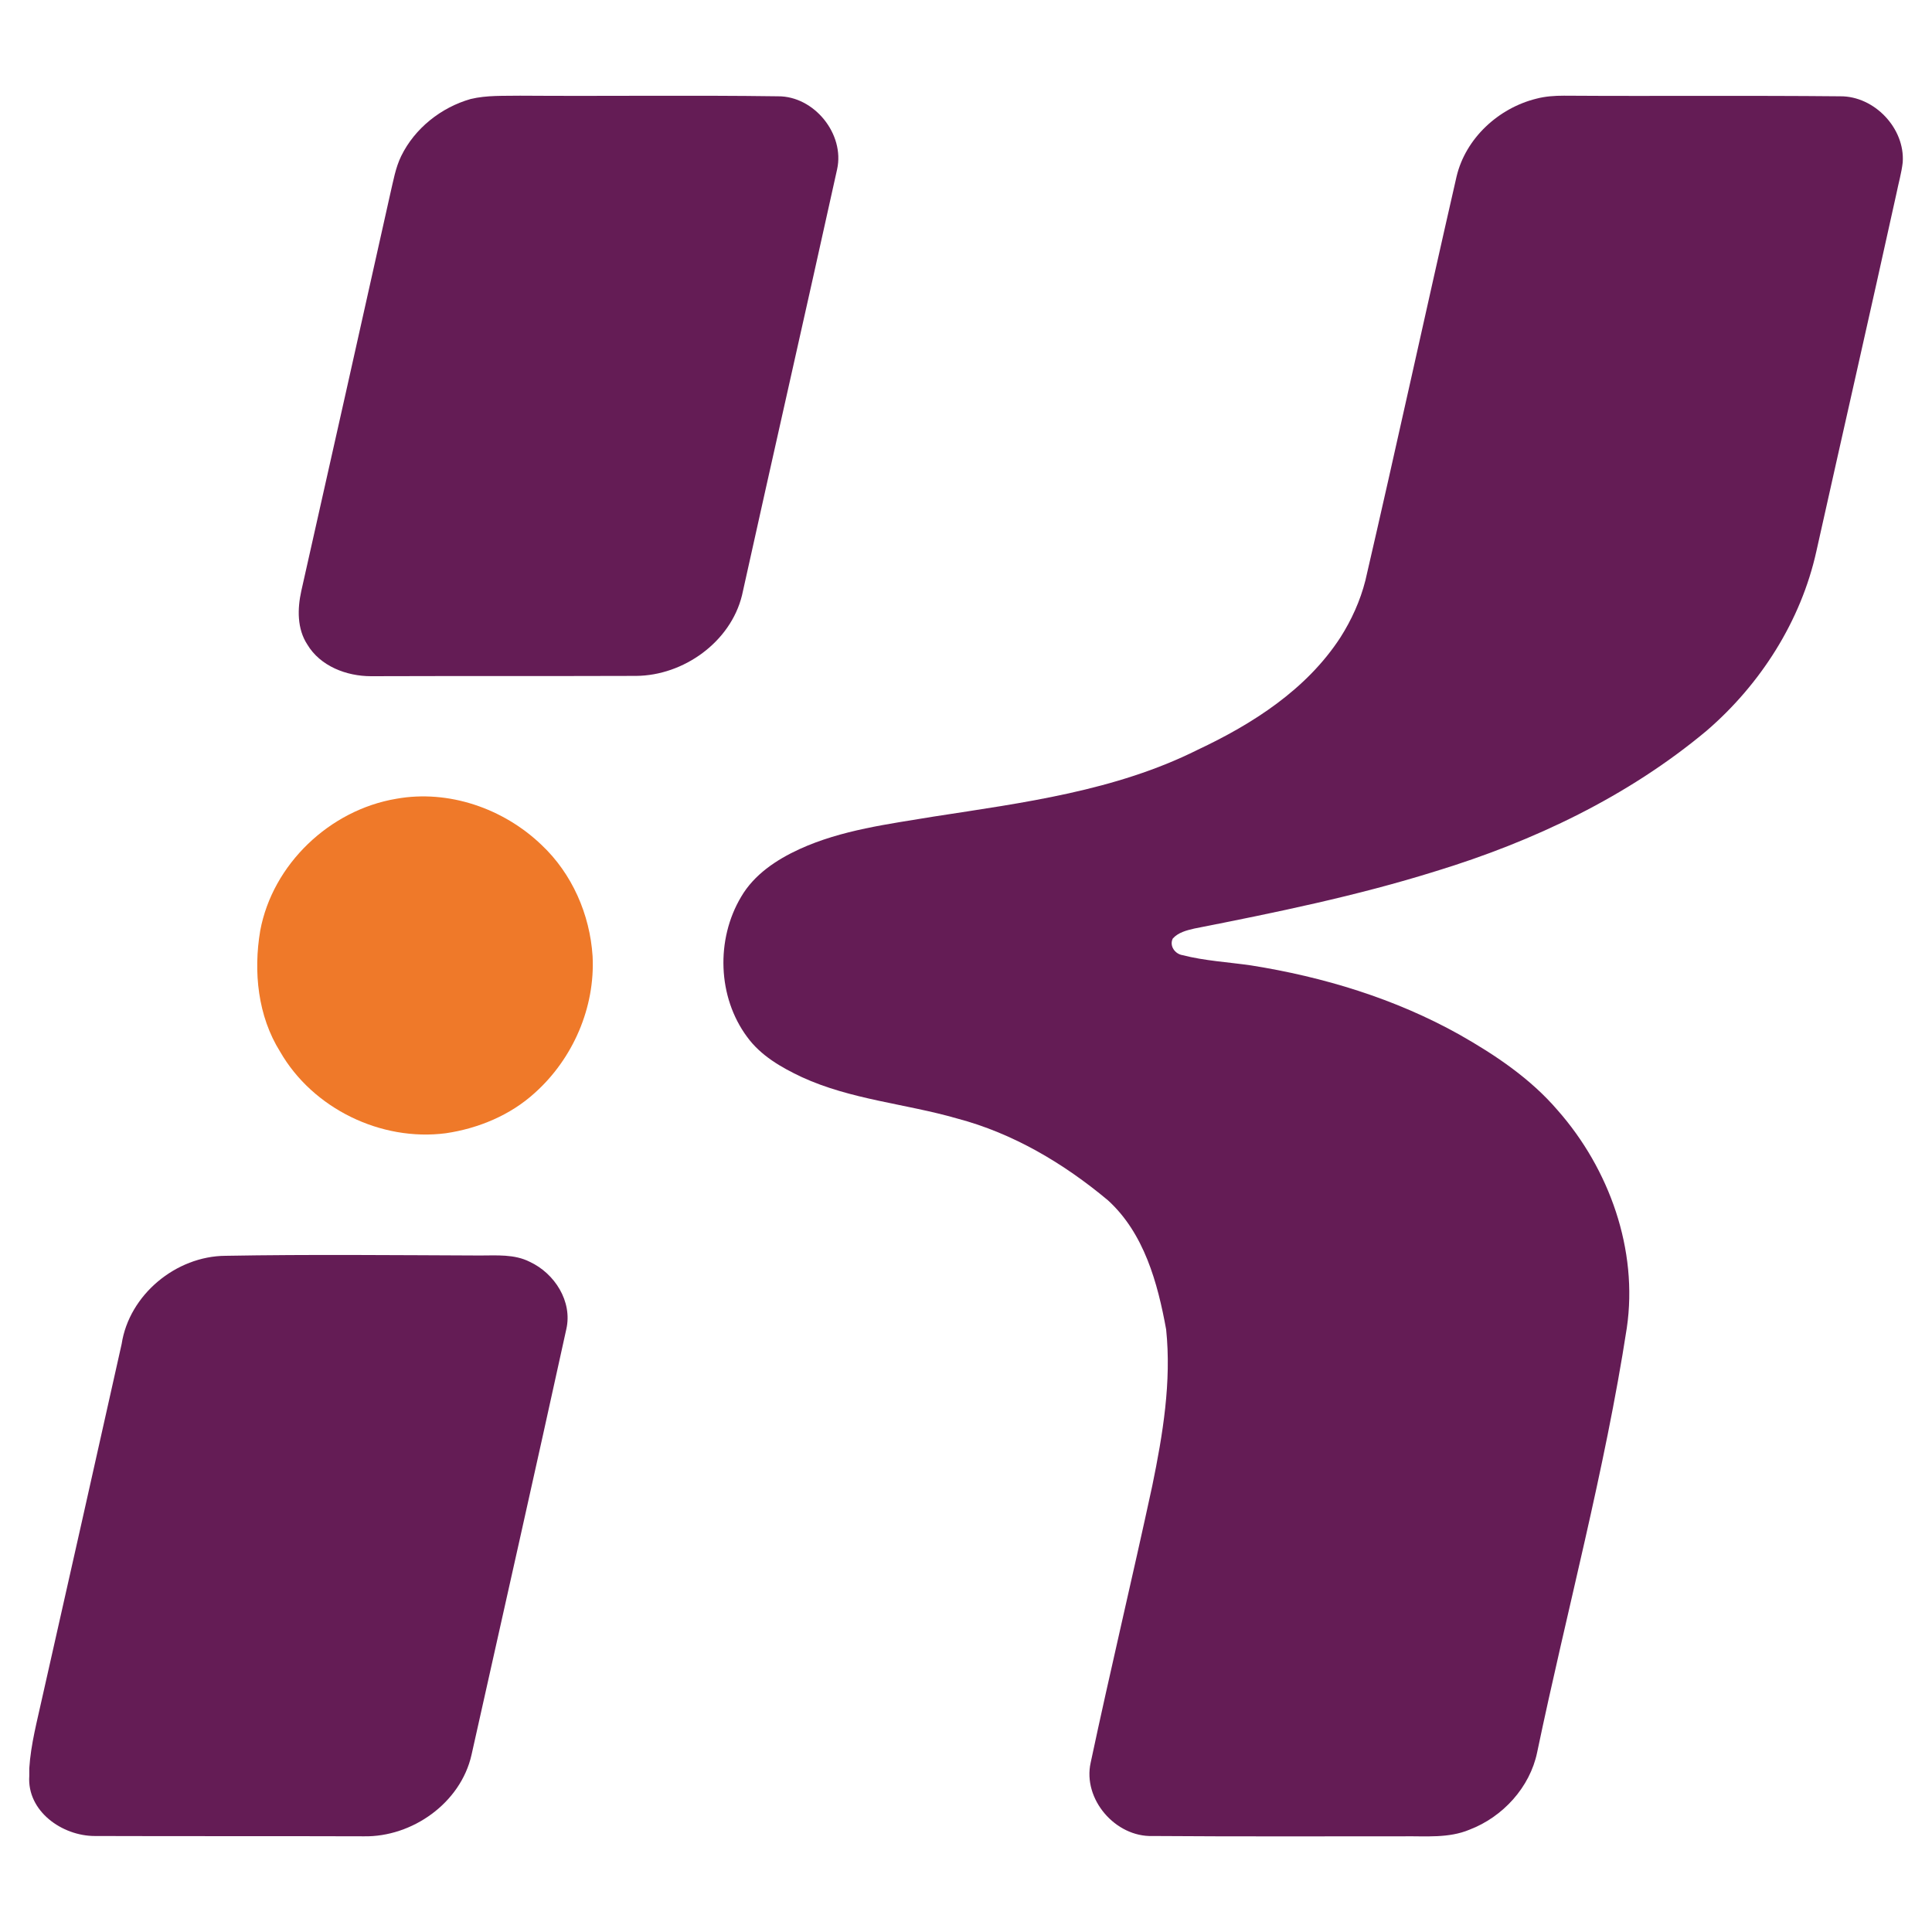
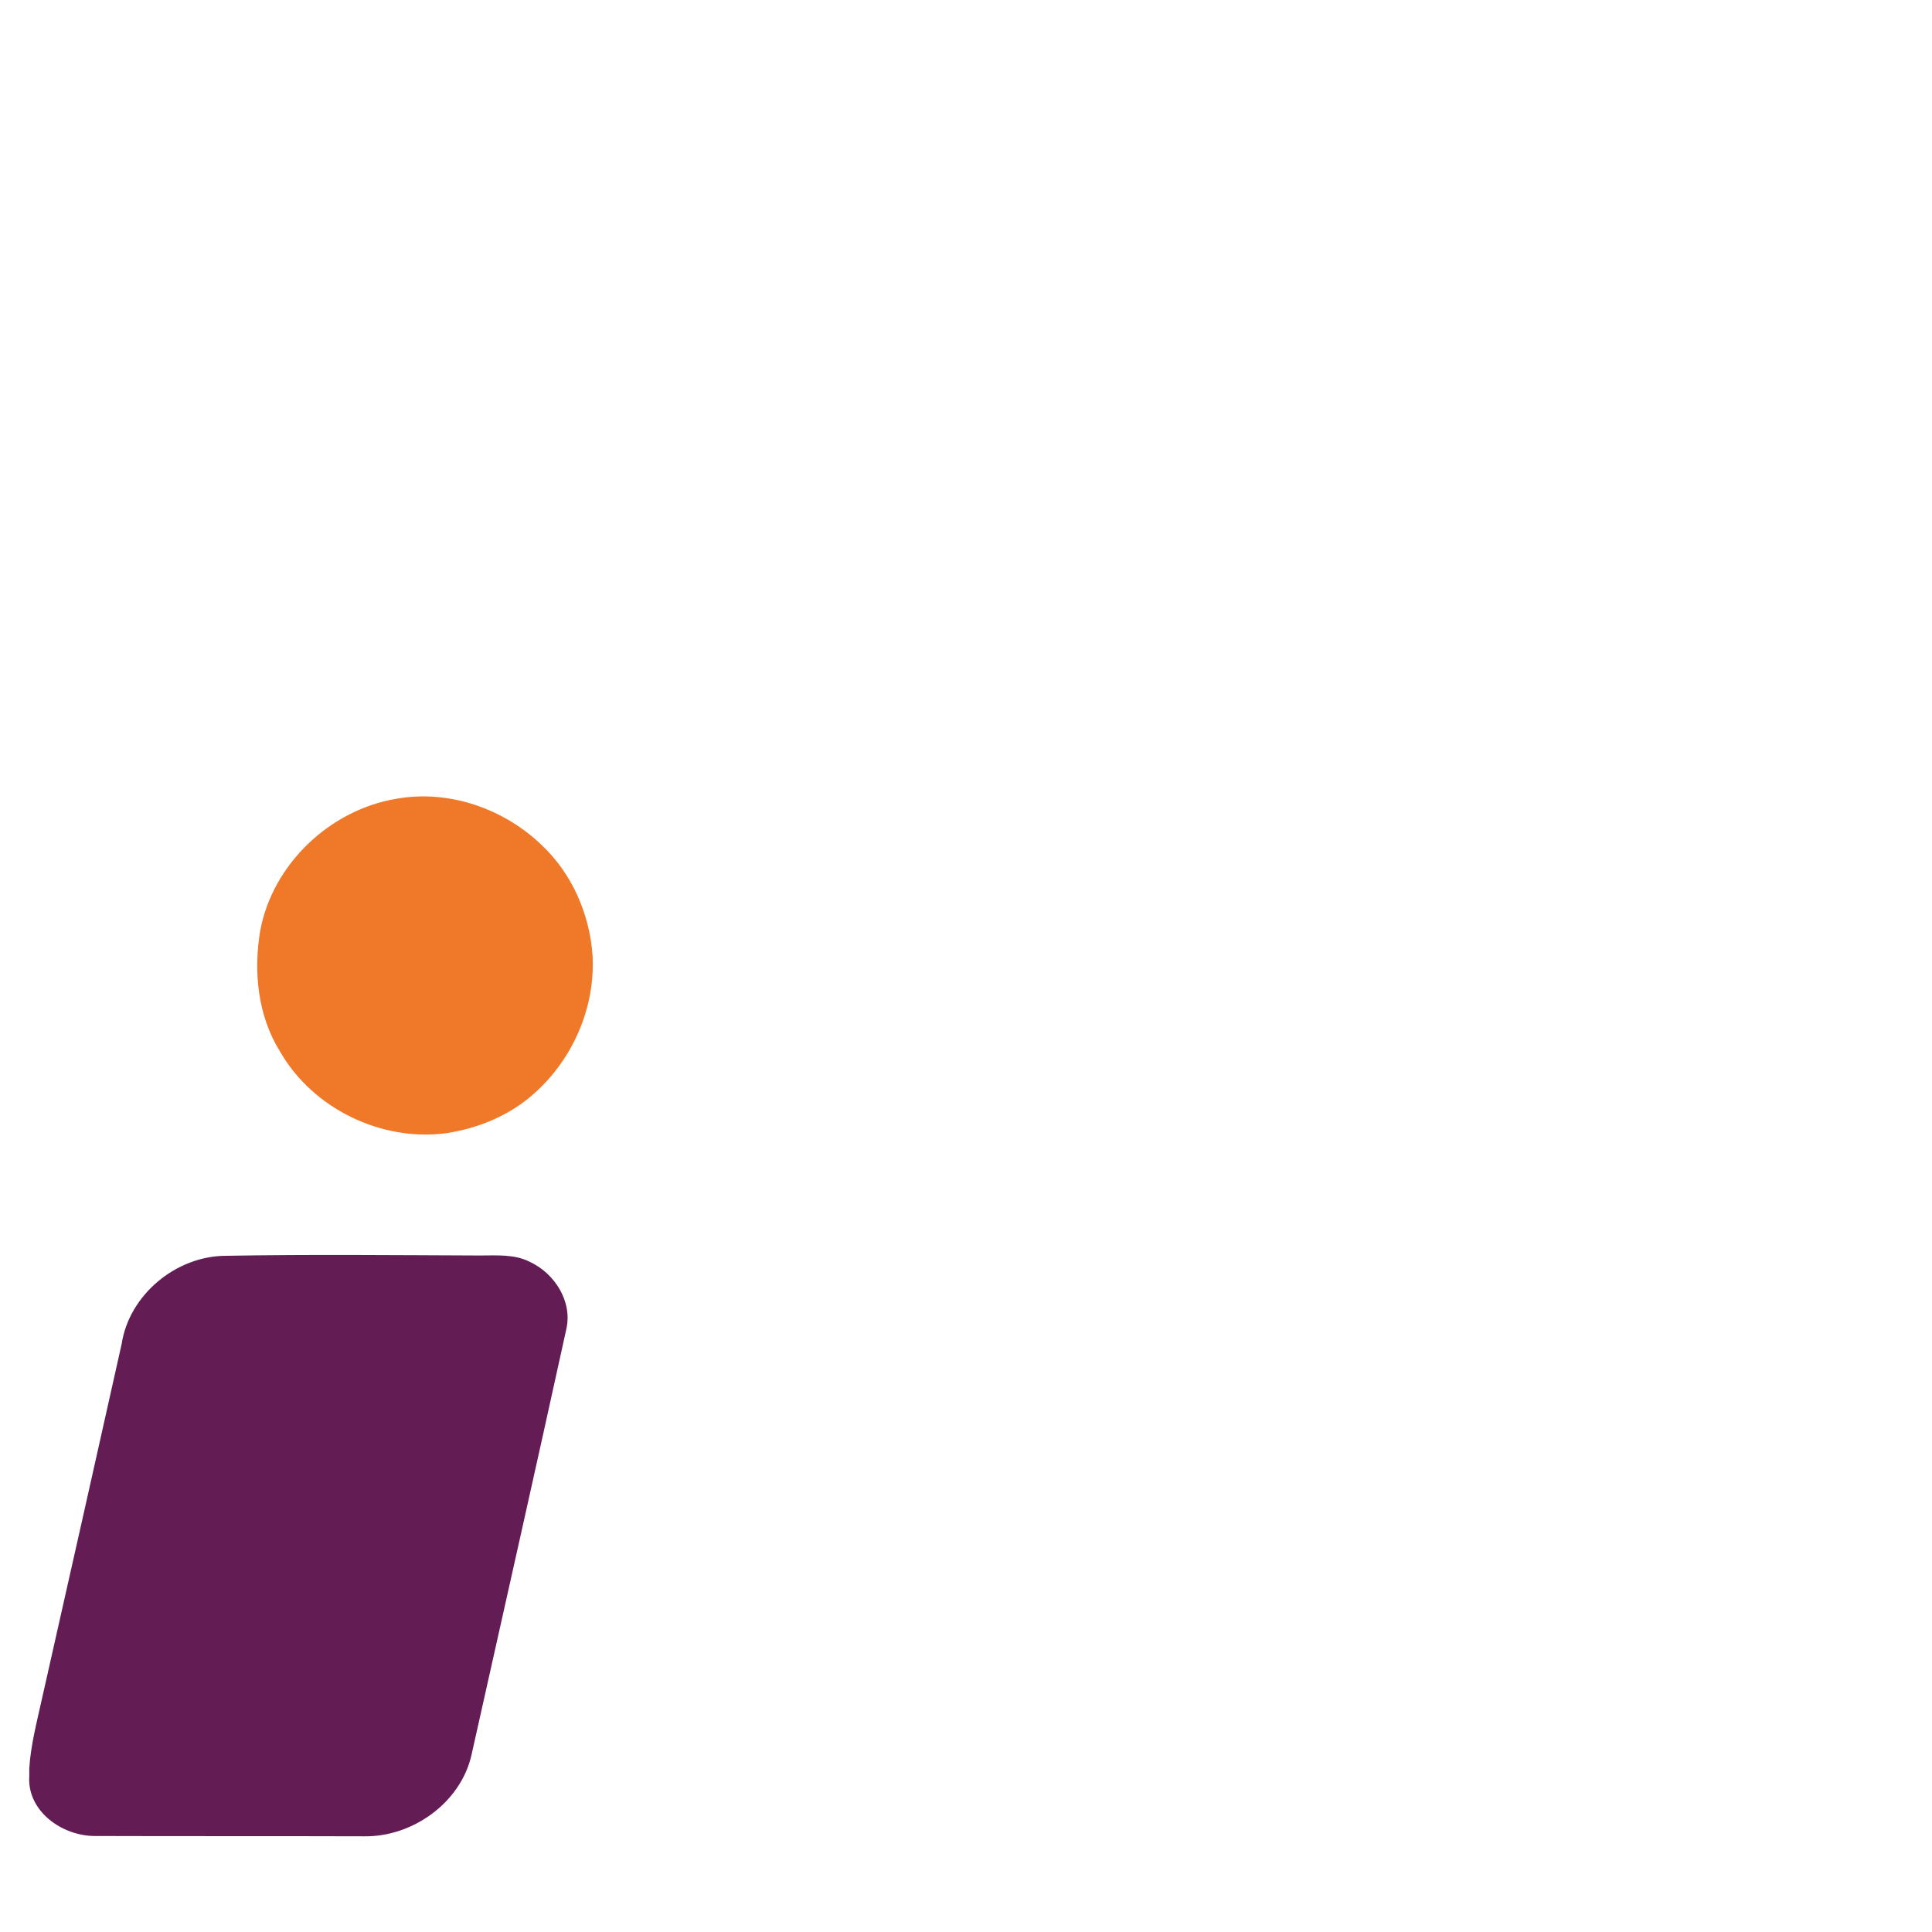
<svg xmlns="http://www.w3.org/2000/svg" version="1.1" id="Layer_1" x="0px" y="0px" viewBox="0 0 64 64" style="enable-background:new 0 0 64 64;" xml:space="preserve">
  <style type="text/css">
	.st0{fill:#641C55;}
	.st1{fill:#EF7929;}
</style>
  <path class="st0" d="M7.47,41.6c2.81-0.05,5.62-0.02,8.43-0.01c0.55,0,1.14-0.05,1.65,0.21c0.82,0.38,1.42,1.31,1.21,2.23  c-1.03,4.7-2.09,9.4-3.14,14.1c-0.36,1.6-1.97,2.73-3.57,2.7c-2.97-0.01-5.94,0-8.91-0.01c-1.08,0-2.25-0.82-2.17-1.99v-0.25  c0.05-0.8,0.26-1.57,0.43-2.35c0.88-3.9,1.76-7.81,2.63-11.71C4.28,42.89,5.83,41.61,7.47,41.6" />
-   <path class="st0" d="M50.89,3.27c0.3-0.08,0.61-0.1,0.92-0.1c3.05,0.02,6.1-0.01,9.15,0.02c1.13-0.01,2.15,1.06,2.07,2.19  c-0.04,0.35-0.14,0.69-0.21,1.04c-0.87,3.95-1.77,7.89-2.65,11.84c-0.51,2.31-1.85,4.41-3.64,5.95c-2.61,2.18-5.73,3.66-8.97,4.65  c-2.62,0.82-5.31,1.37-8,1.9c-0.26,0.06-0.53,0.13-0.71,0.33c-0.12,0.24,0.07,0.51,0.32,0.55c0.74,0.19,1.51,0.23,2.27,0.34  c2.4,0.38,4.77,1.1,6.9,2.29c1.2,0.68,2.36,1.46,3.26,2.51c1.71,1.94,2.67,4.62,2.29,7.21c-0.73,4.74-1.99,9.37-2.97,14.06  c-0.24,1.16-1.14,2.14-2.24,2.56c-0.69,0.29-1.45,0.21-2.18,0.22c-2.77,0-5.54,0.01-8.32-0.01c-1.23,0.04-2.32-1.22-2.05-2.43  c0.65-3.06,1.38-6.11,2.04-9.17c0.35-1.7,0.64-3.45,0.46-5.18c-0.28-1.54-0.73-3.19-1.93-4.28c-1.46-1.22-3.14-2.22-5-2.71  c-1.7-0.49-3.51-0.62-5.14-1.37c-0.68-0.32-1.36-0.71-1.81-1.33c-0.98-1.32-1.04-3.23-0.2-4.64c0.43-0.74,1.17-1.23,1.93-1.58  c1.4-0.64,2.95-0.83,4.45-1.08c2.97-0.46,6.02-0.85,8.74-2.21c1.83-0.86,3.61-2,4.73-3.72c0.37-0.58,0.66-1.22,0.83-1.89  c1.03-4.45,2-8.92,3.02-13.38C48.55,4.58,49.64,3.58,50.89,3.27" />
-   <path class="st0" d="M15.59,3.28c0.54-0.13,1.1-0.1,1.64-0.11c2.85,0.02,5.69-0.02,8.54,0.02c1.2-0.01,2.22,1.25,1.96,2.42  c-1.04,4.71-2.11,9.41-3.15,14.11c-0.38,1.55-1.94,2.66-3.51,2.67c-2.93,0.01-5.85,0-8.78,0.01c-0.81,0-1.68-0.33-2.11-1.05  c-0.34-0.52-0.33-1.18-0.2-1.77c0.99-4.39,1.97-8.78,2.95-13.17c0.1-0.42,0.17-0.85,0.36-1.24C13.74,4.25,14.61,3.56,15.59,3.28" />
  <path class="st1" d="M13.13,26.46c1.73-0.31,3.55,0.32,4.81,1.53c1.01,0.95,1.6,2.3,1.69,3.68c0.09,1.7-0.65,3.4-1.91,4.53  c-0.81,0.74-1.87,1.18-2.95,1.34c-2.15,0.28-4.41-0.82-5.49-2.7c-0.74-1.18-0.89-2.65-0.66-4.01C9.03,28.63,10.92,26.83,13.13,26.46  " />
</svg>